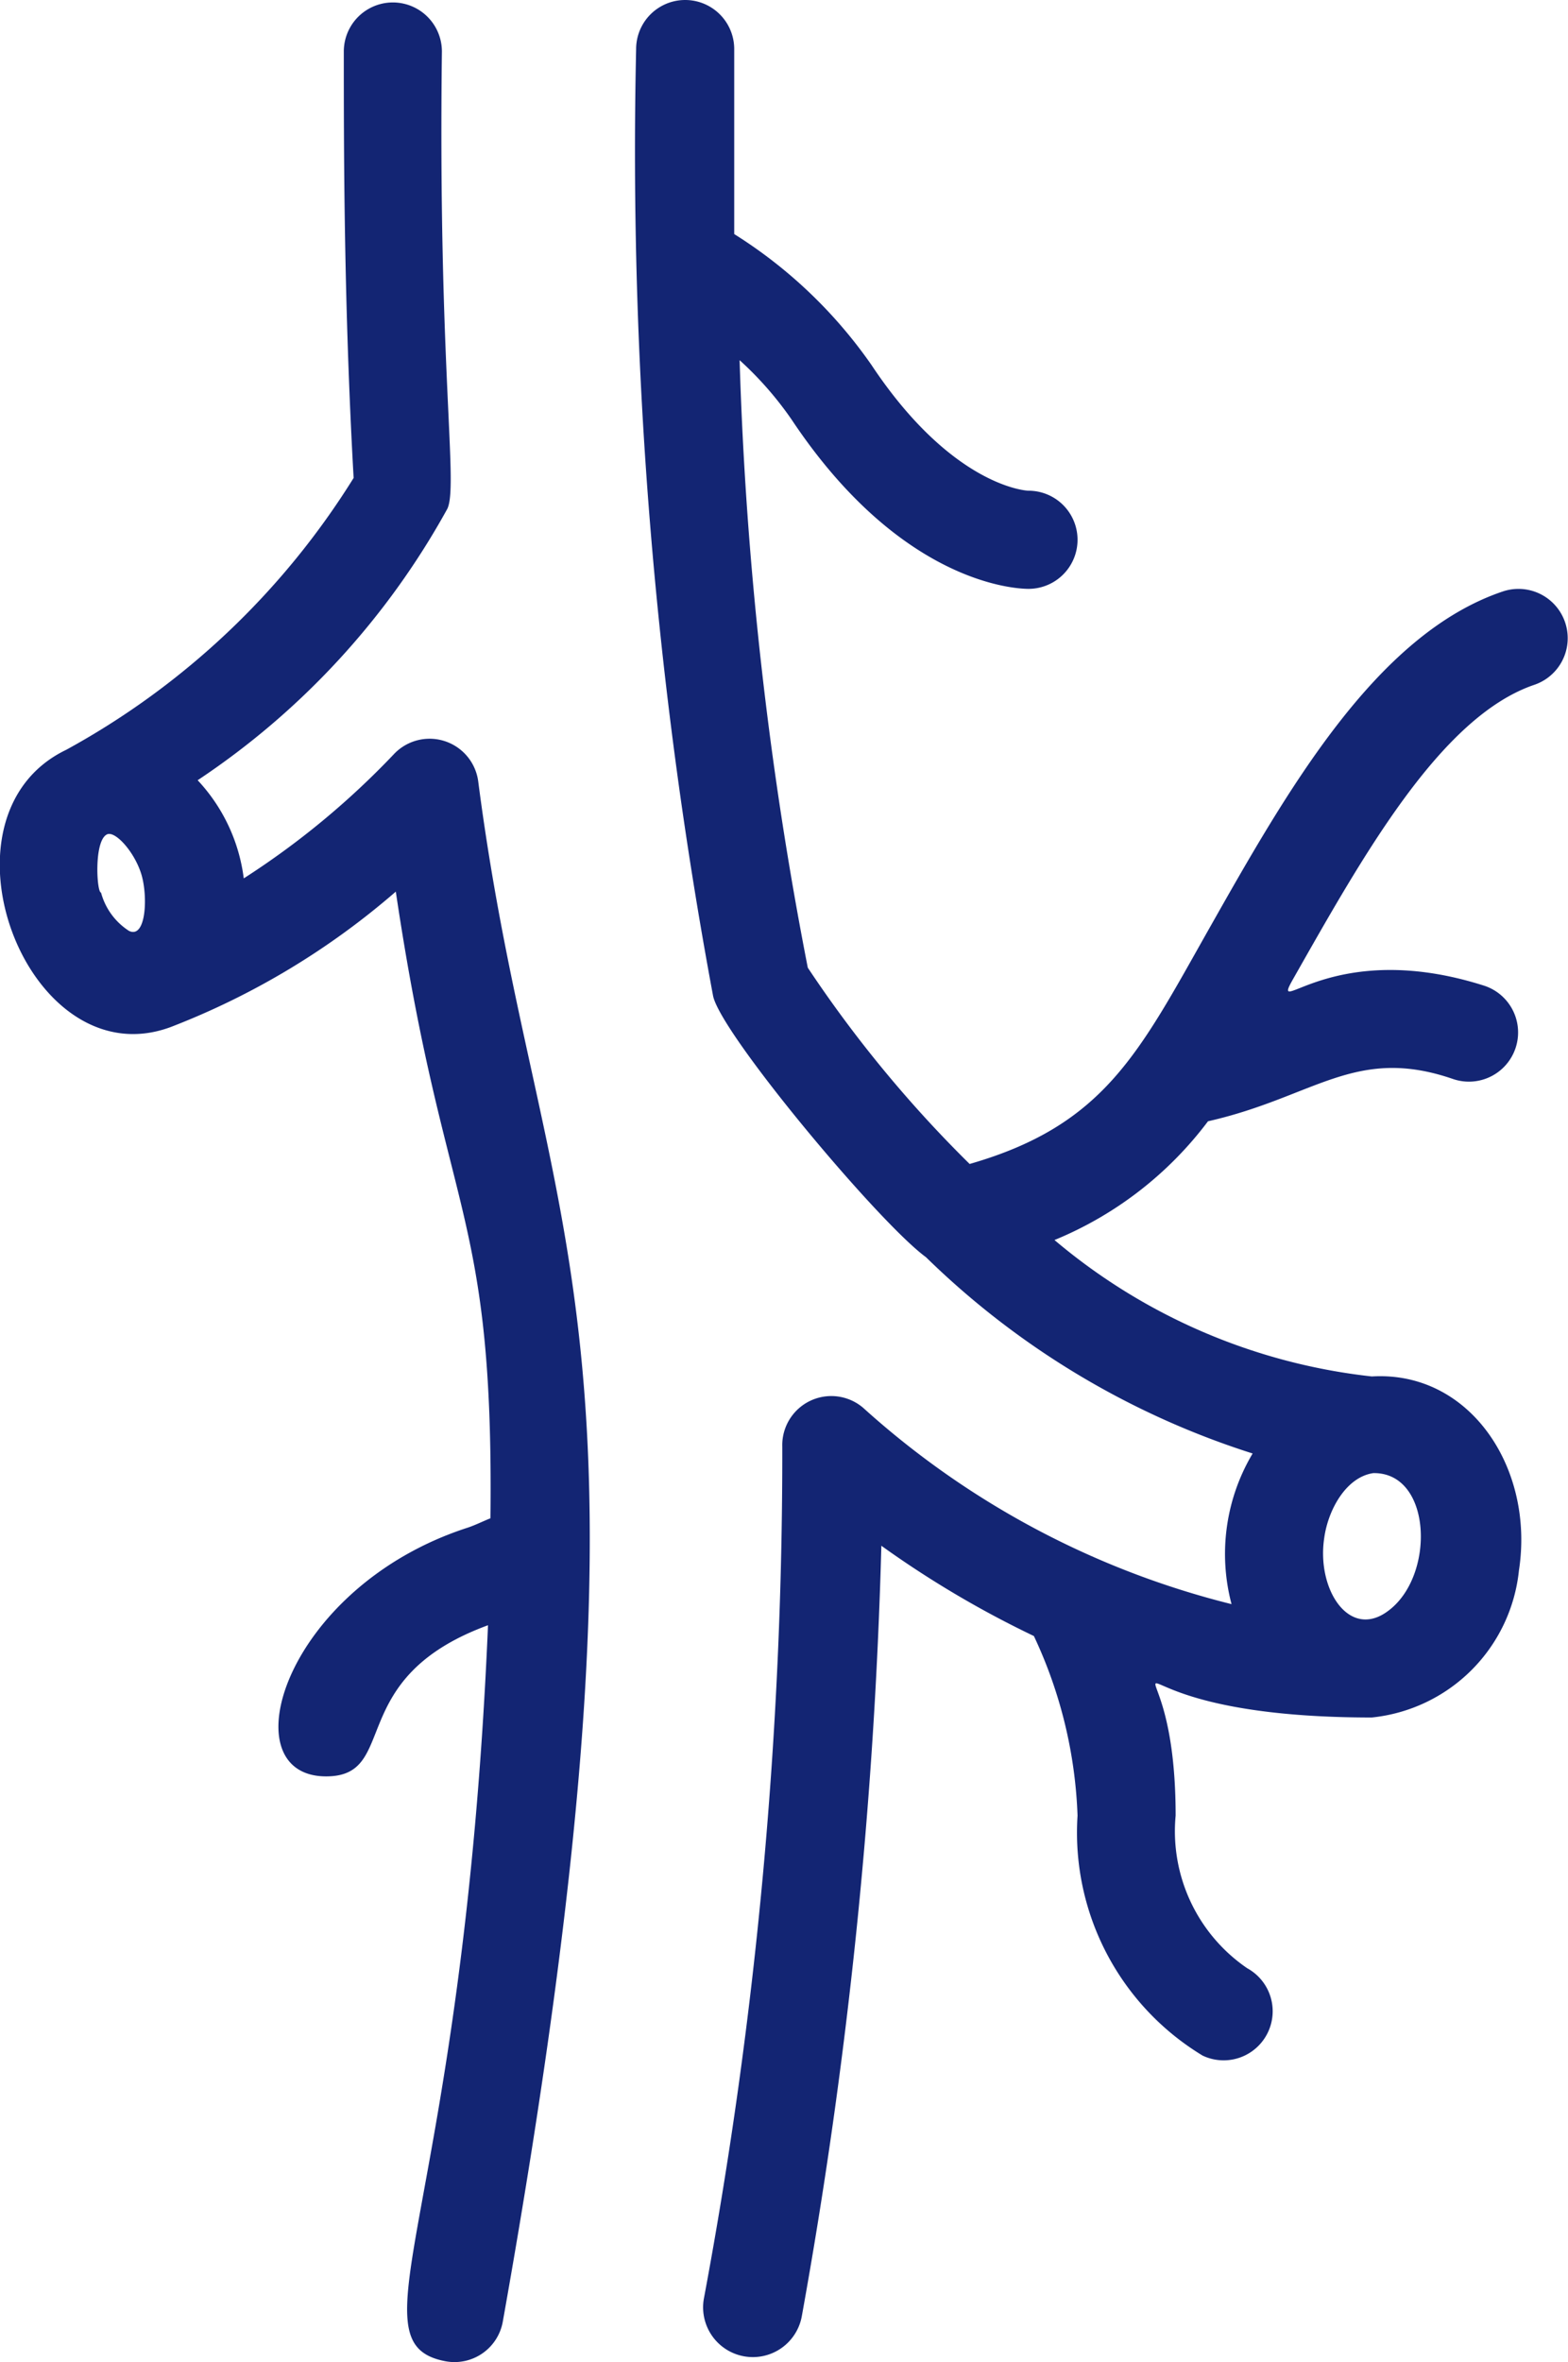
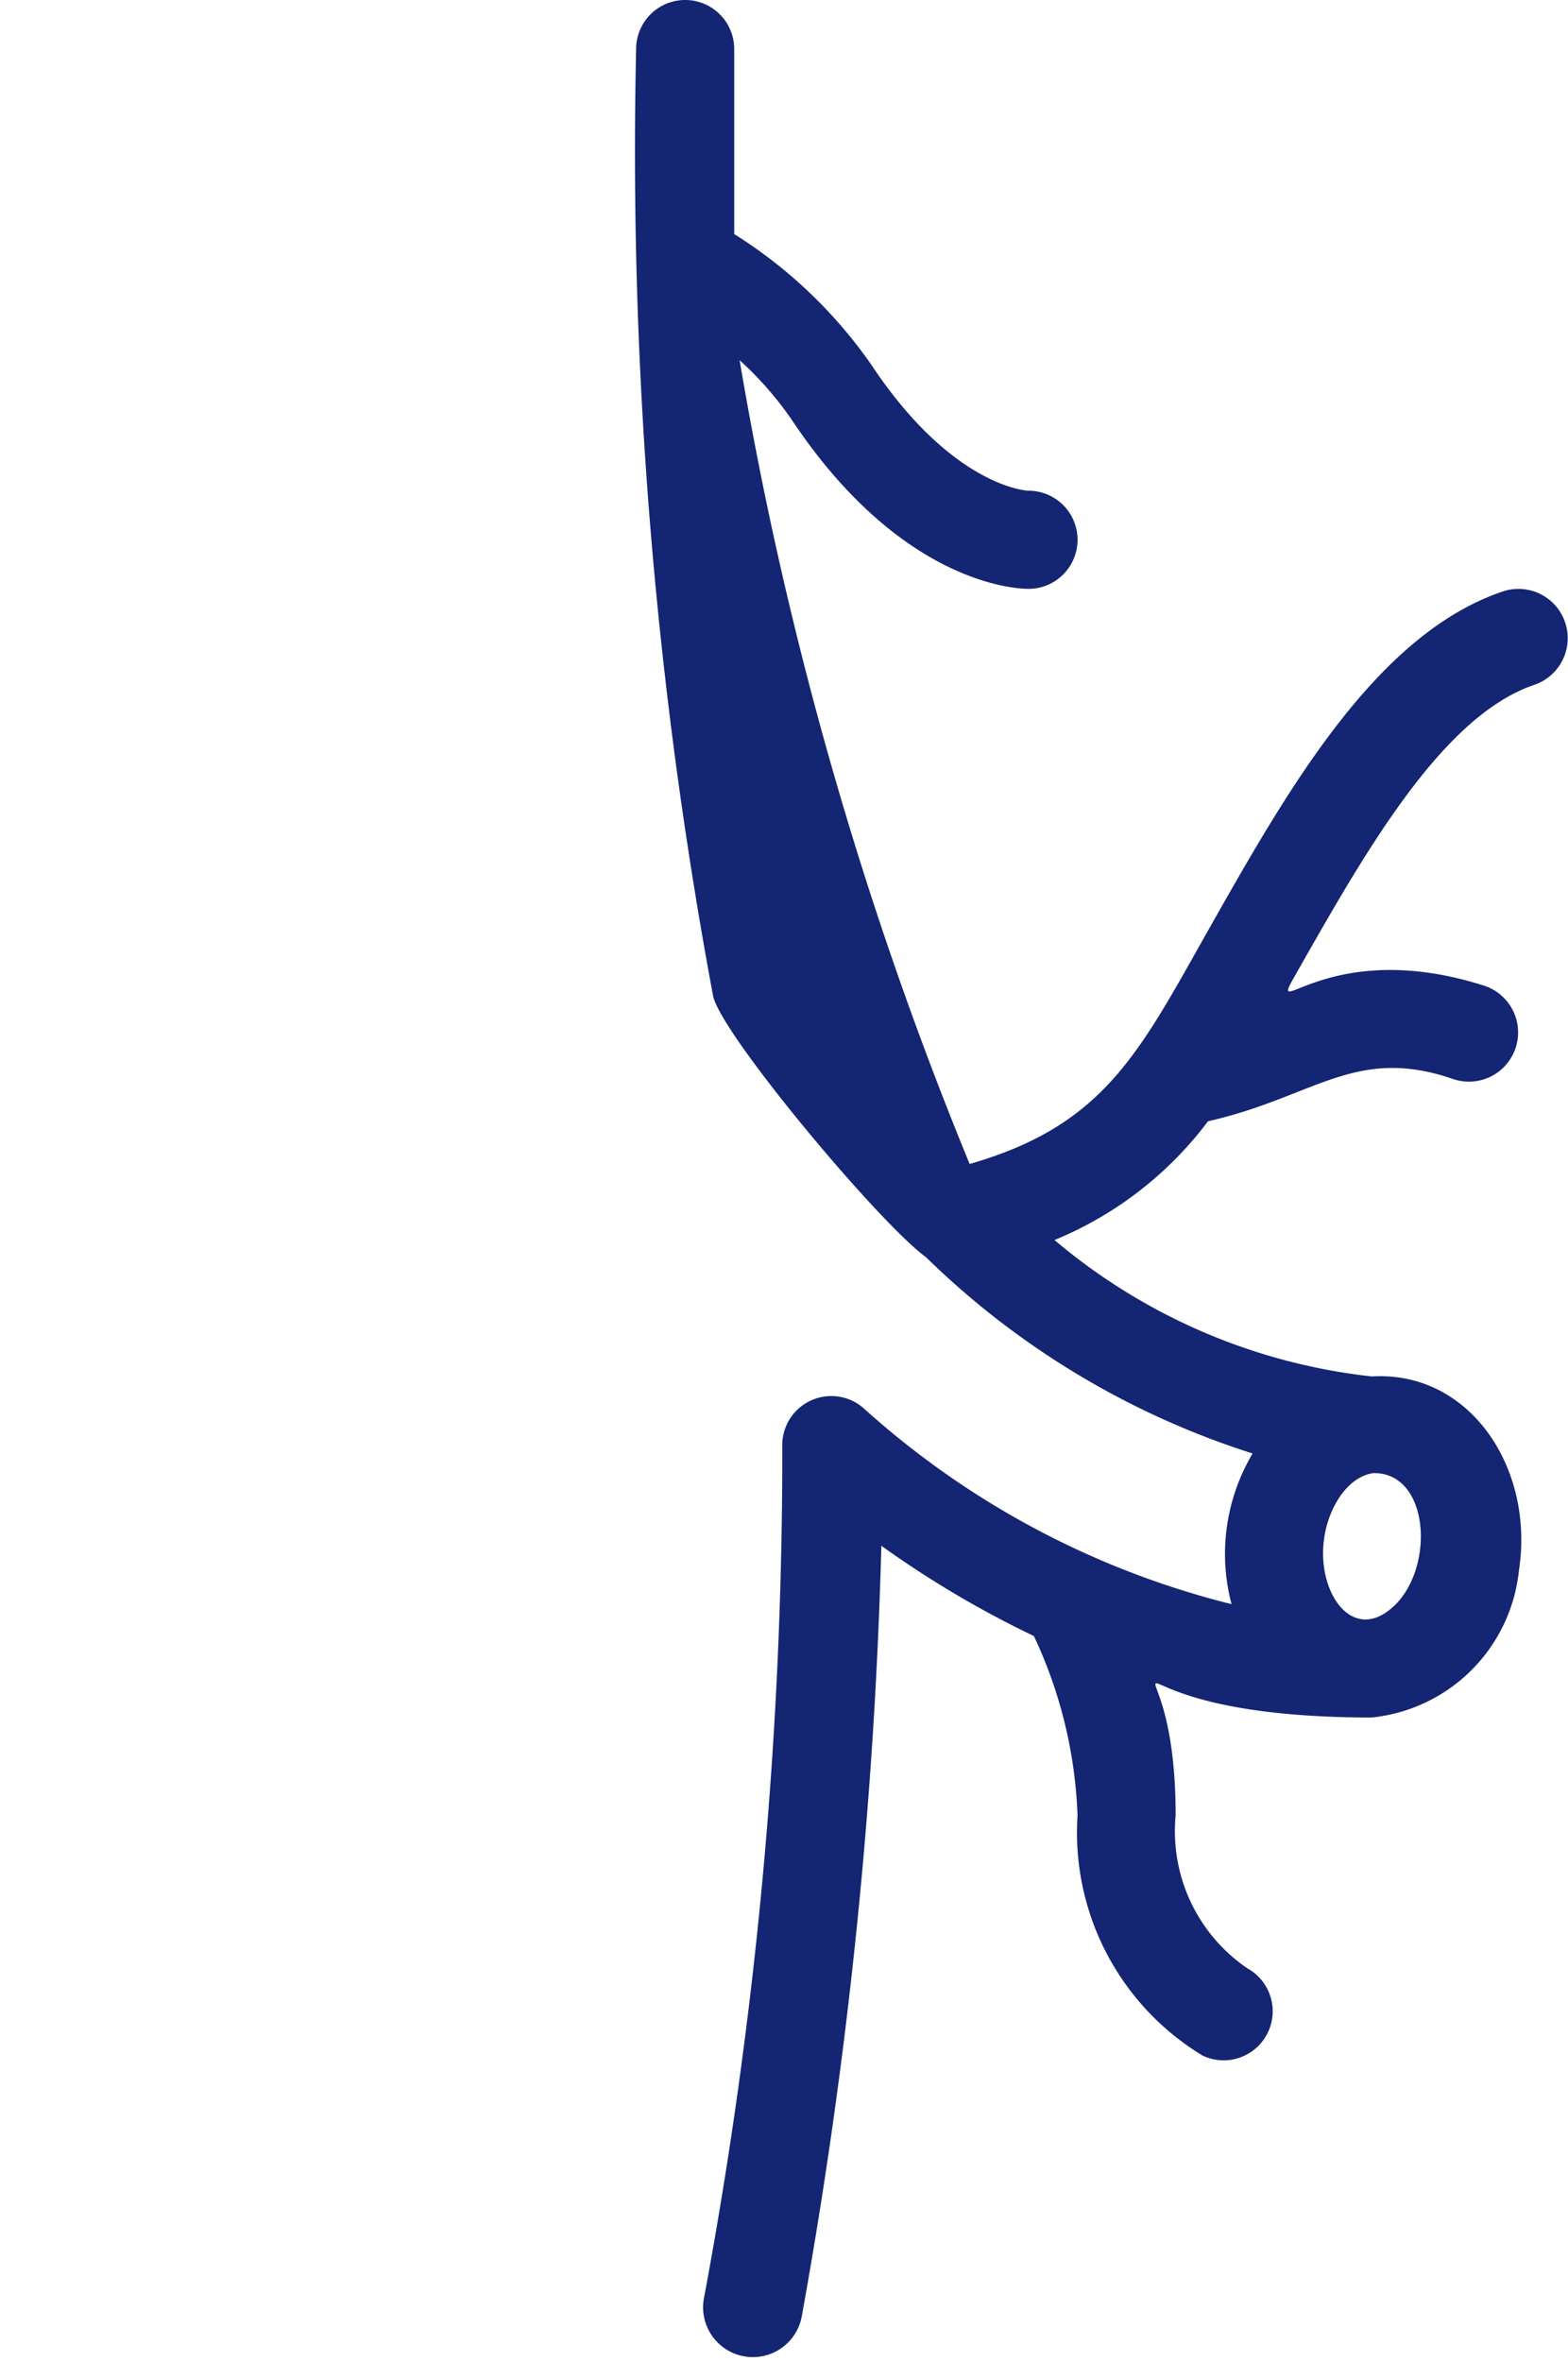
<svg xmlns="http://www.w3.org/2000/svg" fill="#132573" x="0px" y="0px" viewBox="8.03 0 31.97 48.14">
  <title>arteries</title>
  <g>
-     <path d="M17.78,15.92a1,1,0,0,0-1.72-.55A16.52,16.52,0,0,1,13,17.9a3.58,3.58,0,0,0-.94-2,15.78,15.78,0,0,0,5.09-5.53c.23-.47-.19-2.85-.11-9.32a1,1,0,0,0-2,0c0,2,0,5.14.2,8.69a15.86,15.86,0,0,1-5.86,5.54c-2.83,1.36-.79,6.73,2.13,5.65a15.52,15.52,0,0,0,4.59-2.76c1,6.71,2,6.41,1.93,12.77-.15.06-.31.14-.46.19-3.75,1.21-4.89,5.07-2.89,5.07,1.51,0,.35-2,3.3-3.08-.51,12-2.85,14.63-.86,15a1,1,0,0,0,1.16-.8C21.94,26.79,19,25.33,17.78,15.92ZM10.22,17c.17-.06.55.36.69.81s.1,1.33-.25,1.16a1.34,1.34,0,0,1-.57-.78C10,18.19,9.94,17.11,10.22,17Z" />
-     <path d="M38.68,12.05c-2.6.87-4.41,4.07-6,6.88-1.43,2.53-2.13,4-4.88,4.79a25.21,25.21,0,0,1-3.3-4A76.54,76.54,0,0,1,23.11,7.34a7,7,0,0,1,1.06,1.21C26.4,11.9,28.74,12,29,12a1,1,0,0,0,0-2c-.07,0-1.57-.11-3.2-2.56A9.65,9.65,0,0,0,23,4.77C23,3.43,23,2.16,23,1a1,1,0,0,0-2,0A93.79,93.79,0,0,0,22.57,20.3c.17.78,3.37,4.61,4.34,5.32a16.8,16.8,0,0,0,6.66,4,4,4,0,0,0-.43,3.07,17.5,17.5,0,0,1-7.51-4,1,1,0,0,0-1.65.79,93.59,93.59,0,0,1-1.6,17.37,1,1,0,0,0,2,.34A103.74,103.74,0,0,0,26,31.5a20.45,20.45,0,0,0,3.11,1.84A9.35,9.35,0,0,1,30,37a5.31,5.31,0,0,0,2.55,4.89,1,1,0,0,0,.91-1.78A3.38,3.38,0,0,1,32,37c0-4.51-2.31-2,4-2a3.36,3.36,0,0,0,3-3c.32-2.08-1-4.07-3-3.95a12.06,12.06,0,0,1-6.47-2.78,7.46,7.46,0,0,0,3.13-2.42c2.17-.49,3-1.55,5-.86a1,1,0,0,0,.64-1.9c-3.12-1-4.39.72-3.91-.13,1.42-2.5,3-5.34,4.91-6A1,1,0,0,0,38.68,12.05ZM36.33,32.83c-.79.59-1.46-.44-1.3-1.49.08-.58.45-1.24,1-1.32C37.23,30,37.3,32.12,36.33,32.83Z" />
+     <path d="M38.68,12.05c-2.6.87-4.41,4.07-6,6.88-1.43,2.53-2.13,4-4.88,4.79A76.54,76.54,0,0,1,23.11,7.34a7,7,0,0,1,1.06,1.21C26.4,11.9,28.74,12,29,12a1,1,0,0,0,0-2c-.07,0-1.57-.11-3.2-2.56A9.65,9.65,0,0,0,23,4.77C23,3.43,23,2.16,23,1a1,1,0,0,0-2,0A93.79,93.79,0,0,0,22.57,20.3c.17.78,3.37,4.61,4.34,5.32a16.8,16.8,0,0,0,6.66,4,4,4,0,0,0-.43,3.07,17.5,17.5,0,0,1-7.51-4,1,1,0,0,0-1.65.79,93.59,93.59,0,0,1-1.6,17.37,1,1,0,0,0,2,.34A103.74,103.74,0,0,0,26,31.5a20.45,20.45,0,0,0,3.11,1.84A9.35,9.35,0,0,1,30,37a5.31,5.31,0,0,0,2.55,4.89,1,1,0,0,0,.91-1.78A3.38,3.38,0,0,1,32,37c0-4.51-2.31-2,4-2a3.36,3.36,0,0,0,3-3c.32-2.08-1-4.07-3-3.95a12.06,12.06,0,0,1-6.47-2.78,7.46,7.46,0,0,0,3.13-2.42c2.17-.49,3-1.55,5-.86a1,1,0,0,0,.64-1.9c-3.12-1-4.39.72-3.91-.13,1.42-2.5,3-5.34,4.91-6A1,1,0,0,0,38.68,12.05ZM36.33,32.83c-.79.59-1.46-.44-1.3-1.49.08-.58.45-1.24,1-1.32C37.23,30,37.3,32.12,36.33,32.83Z" />
  </g>
</svg>